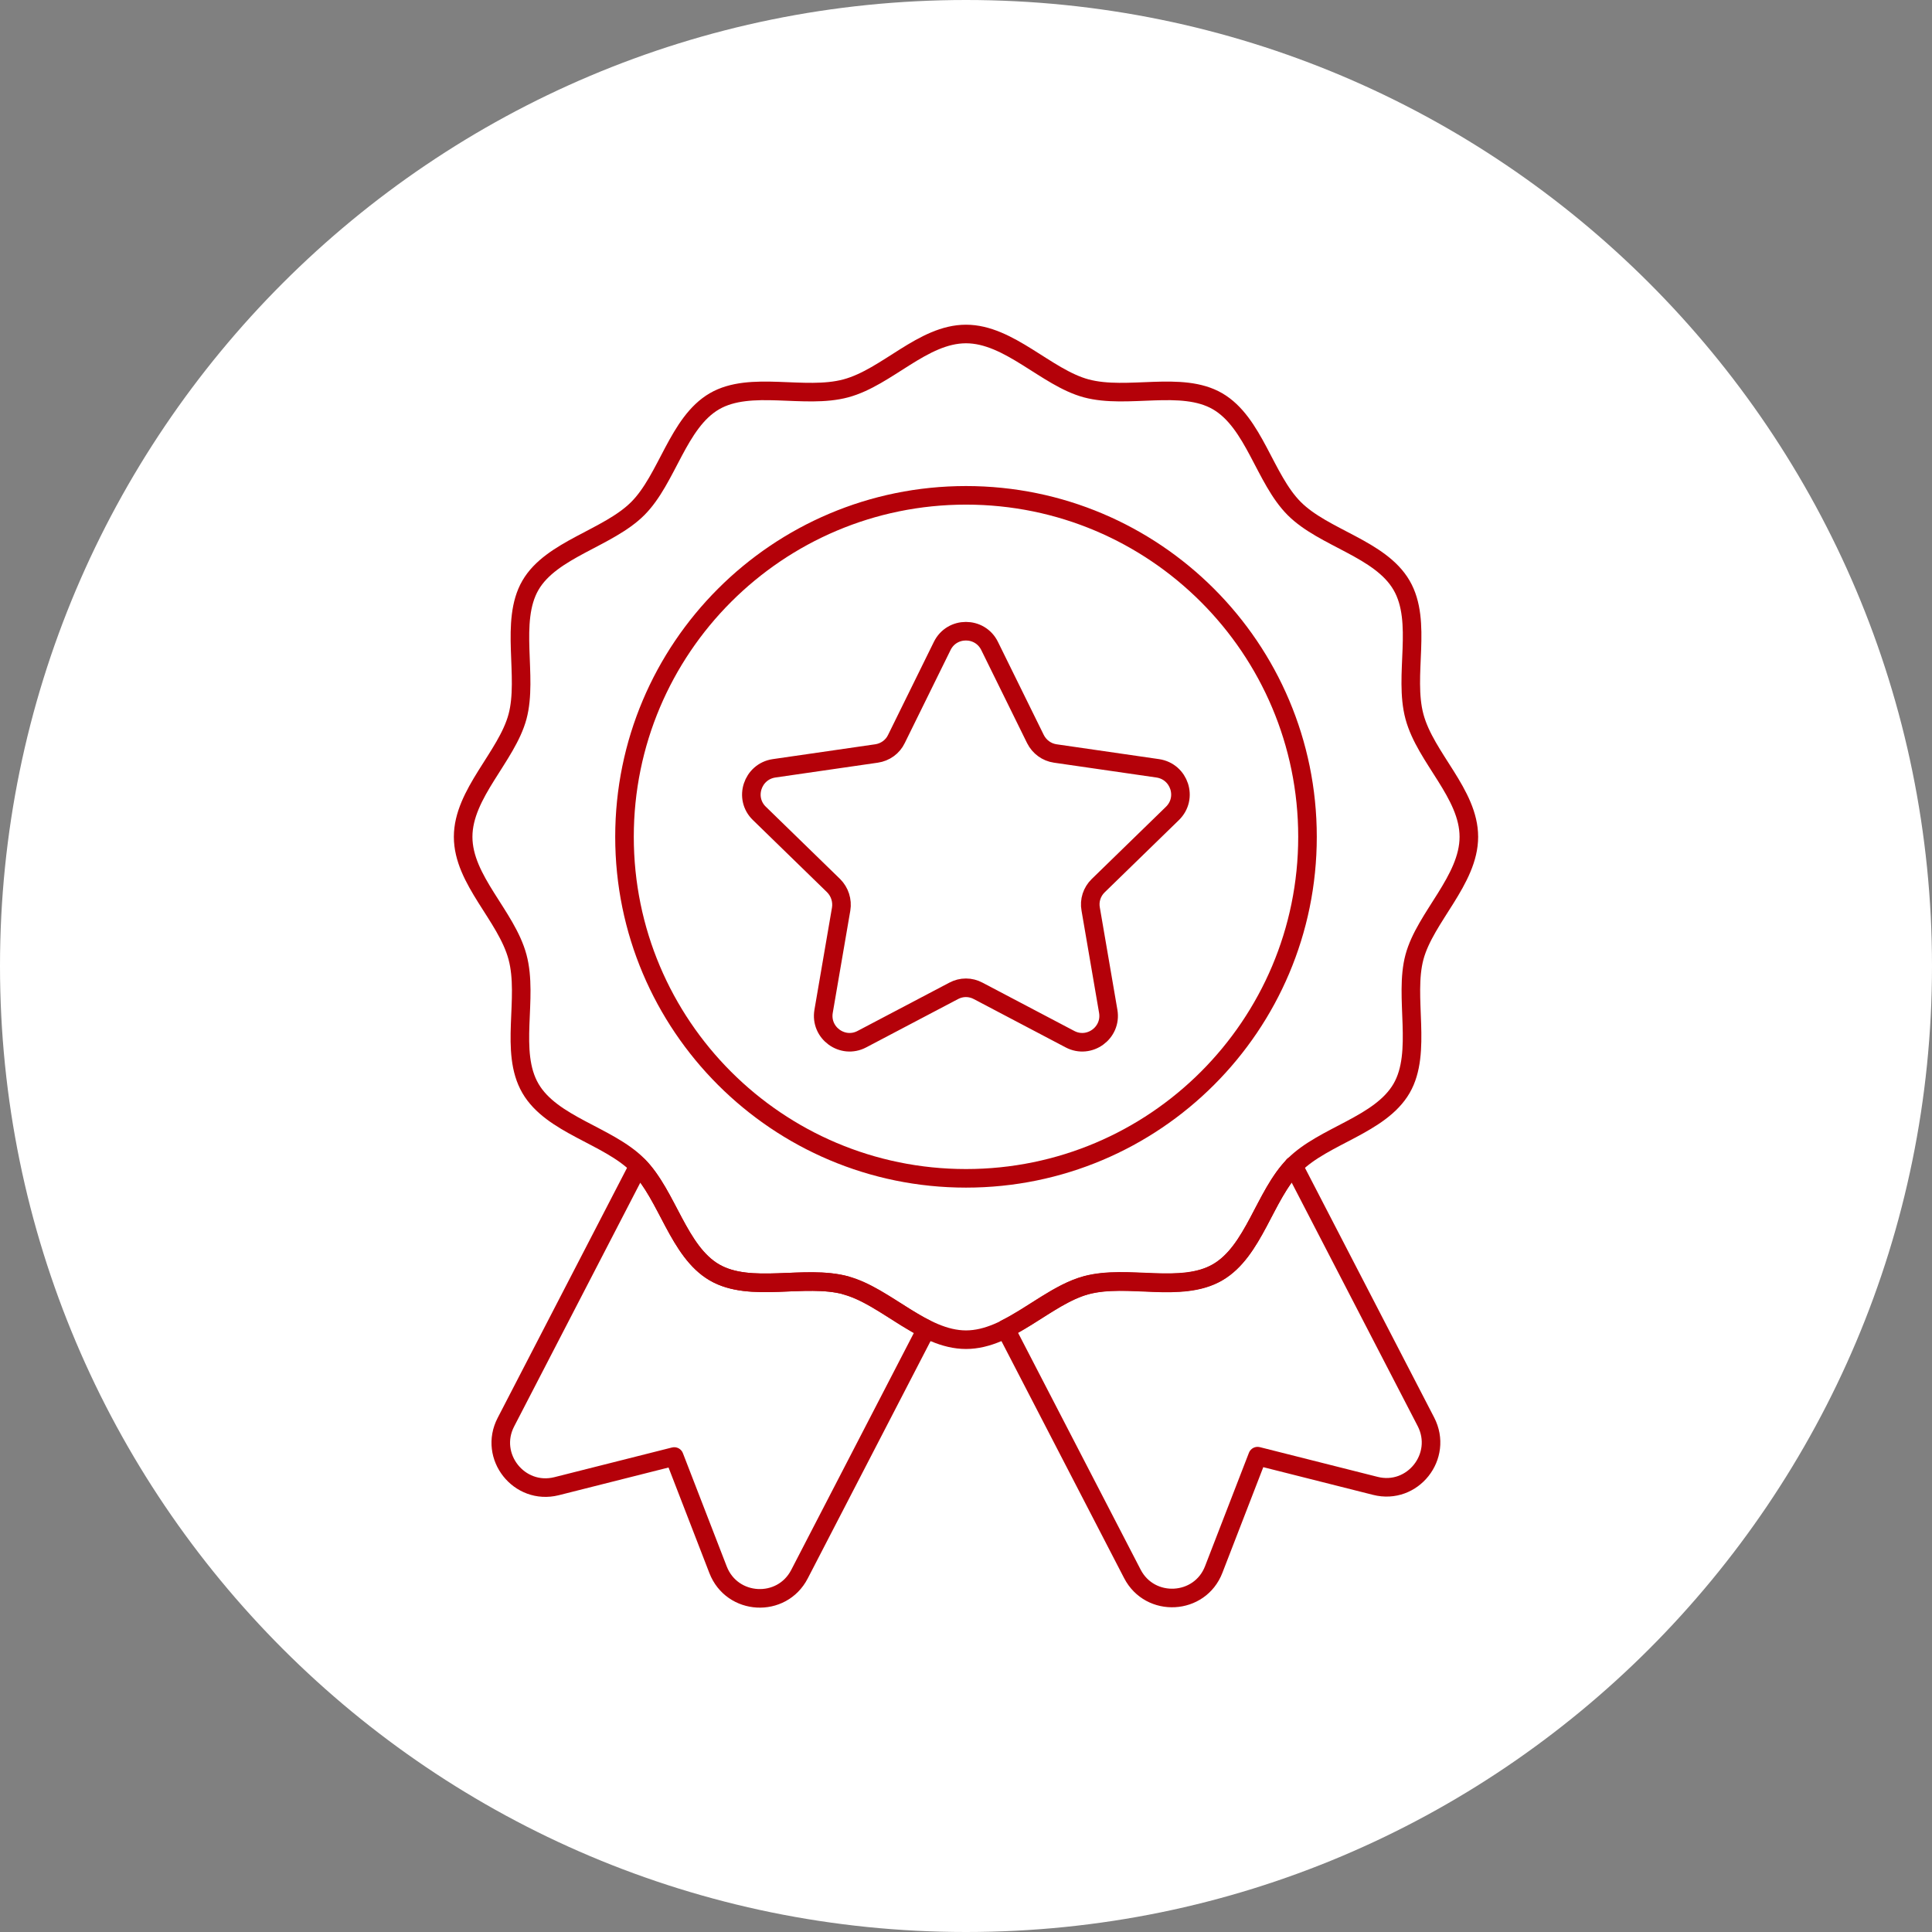
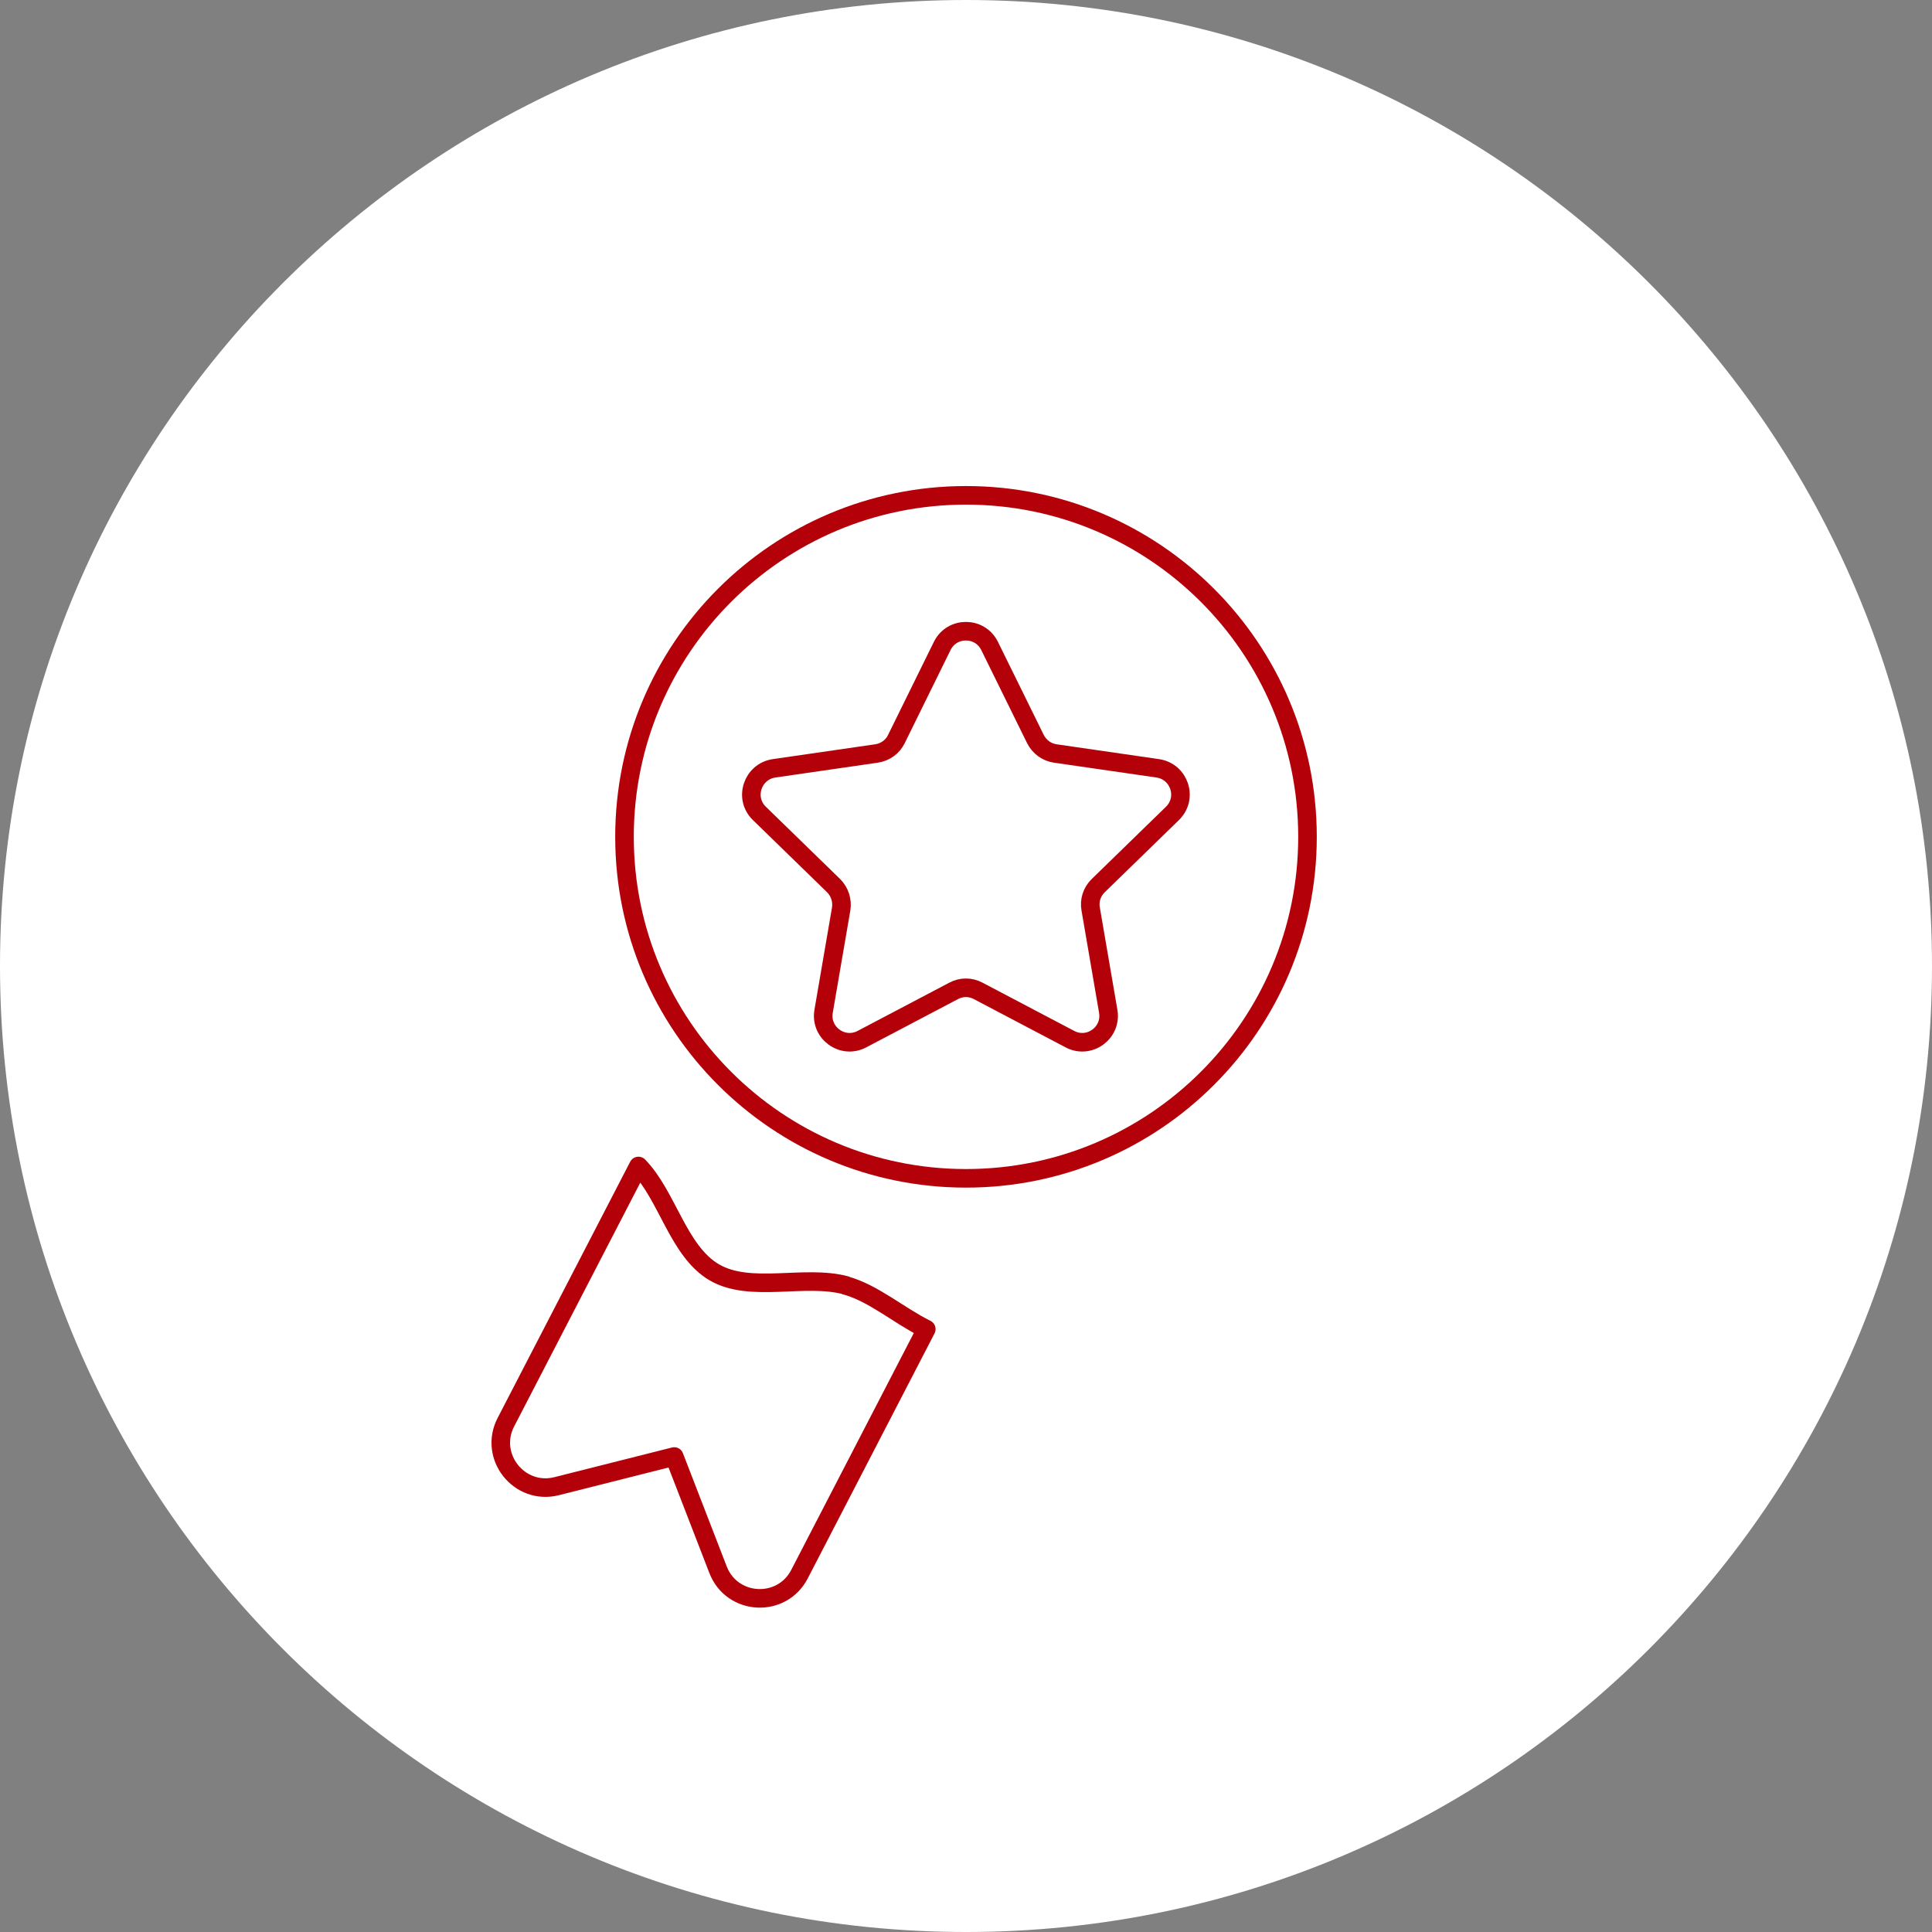
<svg xmlns="http://www.w3.org/2000/svg" width="104" height="104" viewBox="0 0 104 104" fill="none">
  <rect x="0" y="0" width="104" height="104" fill="#808080" stroke="none" />
  <g clip-path="url(#clip0_8057_1587)">
    <path d="M52 104C80.719 104 104 80.719 104 52C104 23.281 80.719 0 52 0C23.281 0 0 23.281 0 52C0 80.719 23.281 104 52 104Z" fill="white" />
-     <path d="M79.069 45.047C79.069 47.378 76.719 49.371 76.141 51.519C75.564 53.666 76.575 56.642 75.448 58.587C74.302 60.561 71.269 61.119 69.67 62.718C68.072 64.316 67.513 67.35 65.539 68.496C63.565 69.641 60.696 68.592 58.471 69.189C56.324 69.767 54.33 72.116 52 72.116C49.67 72.116 47.676 69.767 45.529 69.189C43.304 68.592 40.406 69.622 38.461 68.496C36.516 67.369 35.928 64.316 34.33 62.718C32.731 61.119 29.698 60.561 28.552 58.587C27.406 56.613 28.456 53.743 27.858 51.519C27.262 49.294 24.931 47.378 24.931 45.047C24.931 42.717 27.281 40.724 27.858 38.576C28.436 36.429 27.425 33.453 28.552 31.508C29.678 29.563 32.731 28.976 34.33 27.377C35.928 25.779 36.487 22.745 38.461 21.599C40.406 20.473 43.304 21.503 45.529 20.906C47.753 20.309 49.67 17.979 52 17.979C54.33 17.979 56.324 20.328 58.471 20.906C60.696 21.503 63.594 20.473 65.539 21.599C67.513 22.745 68.072 25.779 69.67 27.377C71.269 28.976 74.302 29.534 75.448 31.508C76.594 33.482 75.544 36.352 76.141 38.576C76.739 40.801 79.069 42.717 79.069 45.047Z" stroke="#B40109" stroke-linecap="round" stroke-linejoin="round" />
-     <path d="M69.632 62.756C68.062 64.374 67.494 67.359 65.539 68.486C63.594 69.613 60.696 68.582 58.471 69.179C57.007 69.574 55.611 70.787 54.128 71.529L60.956 84.722C61.909 86.561 64.596 86.416 65.337 84.481L67.696 78.385L74.033 79.984C76.045 80.494 77.711 78.385 76.758 76.536L69.622 62.747L69.632 62.756Z" stroke="#B40109" stroke-linecap="round" stroke-linejoin="round" />
    <path d="M52 63.43C62.153 63.43 70.383 55.2 70.383 45.047C70.383 34.895 62.153 26.664 52 26.664C41.847 26.664 33.617 34.895 33.617 45.047C33.617 55.2 41.847 63.43 52 63.43Z" stroke="#B40109" stroke-linecap="round" stroke-linejoin="round" />
    <path d="M53.271 34.773L55.736 39.78C55.948 40.204 56.343 40.493 56.805 40.56L62.323 41.359C63.488 41.533 63.96 42.958 63.113 43.786L59.116 47.676C58.779 48.004 58.625 48.476 58.712 48.938L59.656 54.436C59.858 55.602 58.635 56.487 57.595 55.938L52.655 53.339C52.241 53.117 51.75 53.117 51.336 53.339L46.396 55.938C45.356 56.487 44.133 55.602 44.335 54.436L45.279 48.938C45.356 48.476 45.202 48.004 44.874 47.676L40.878 43.786C40.03 42.967 40.502 41.533 41.667 41.359L47.185 40.56C47.647 40.493 48.052 40.204 48.254 39.78L50.719 34.773C51.239 33.713 52.751 33.713 53.271 34.773Z" stroke="#B40109" stroke-linecap="round" stroke-linejoin="round" />
    <path d="M45.529 69.189C43.304 68.592 40.406 69.622 38.461 68.496C36.506 67.359 35.938 64.374 34.368 62.766L27.233 76.555C26.279 78.395 27.945 80.504 29.958 80.003L36.294 78.404L38.653 84.5C39.404 86.436 42.081 86.58 43.035 84.741L49.862 71.548C48.389 70.816 46.993 69.593 45.519 69.198L45.529 69.189Z" stroke="#B40109" stroke-linecap="round" stroke-linejoin="round" />
  </g>
  <defs>
    <clipPath id="clip0_8057_1587">
      <rect width="104" height="104" fill="white" />
    </clipPath>
  </defs>
</svg>